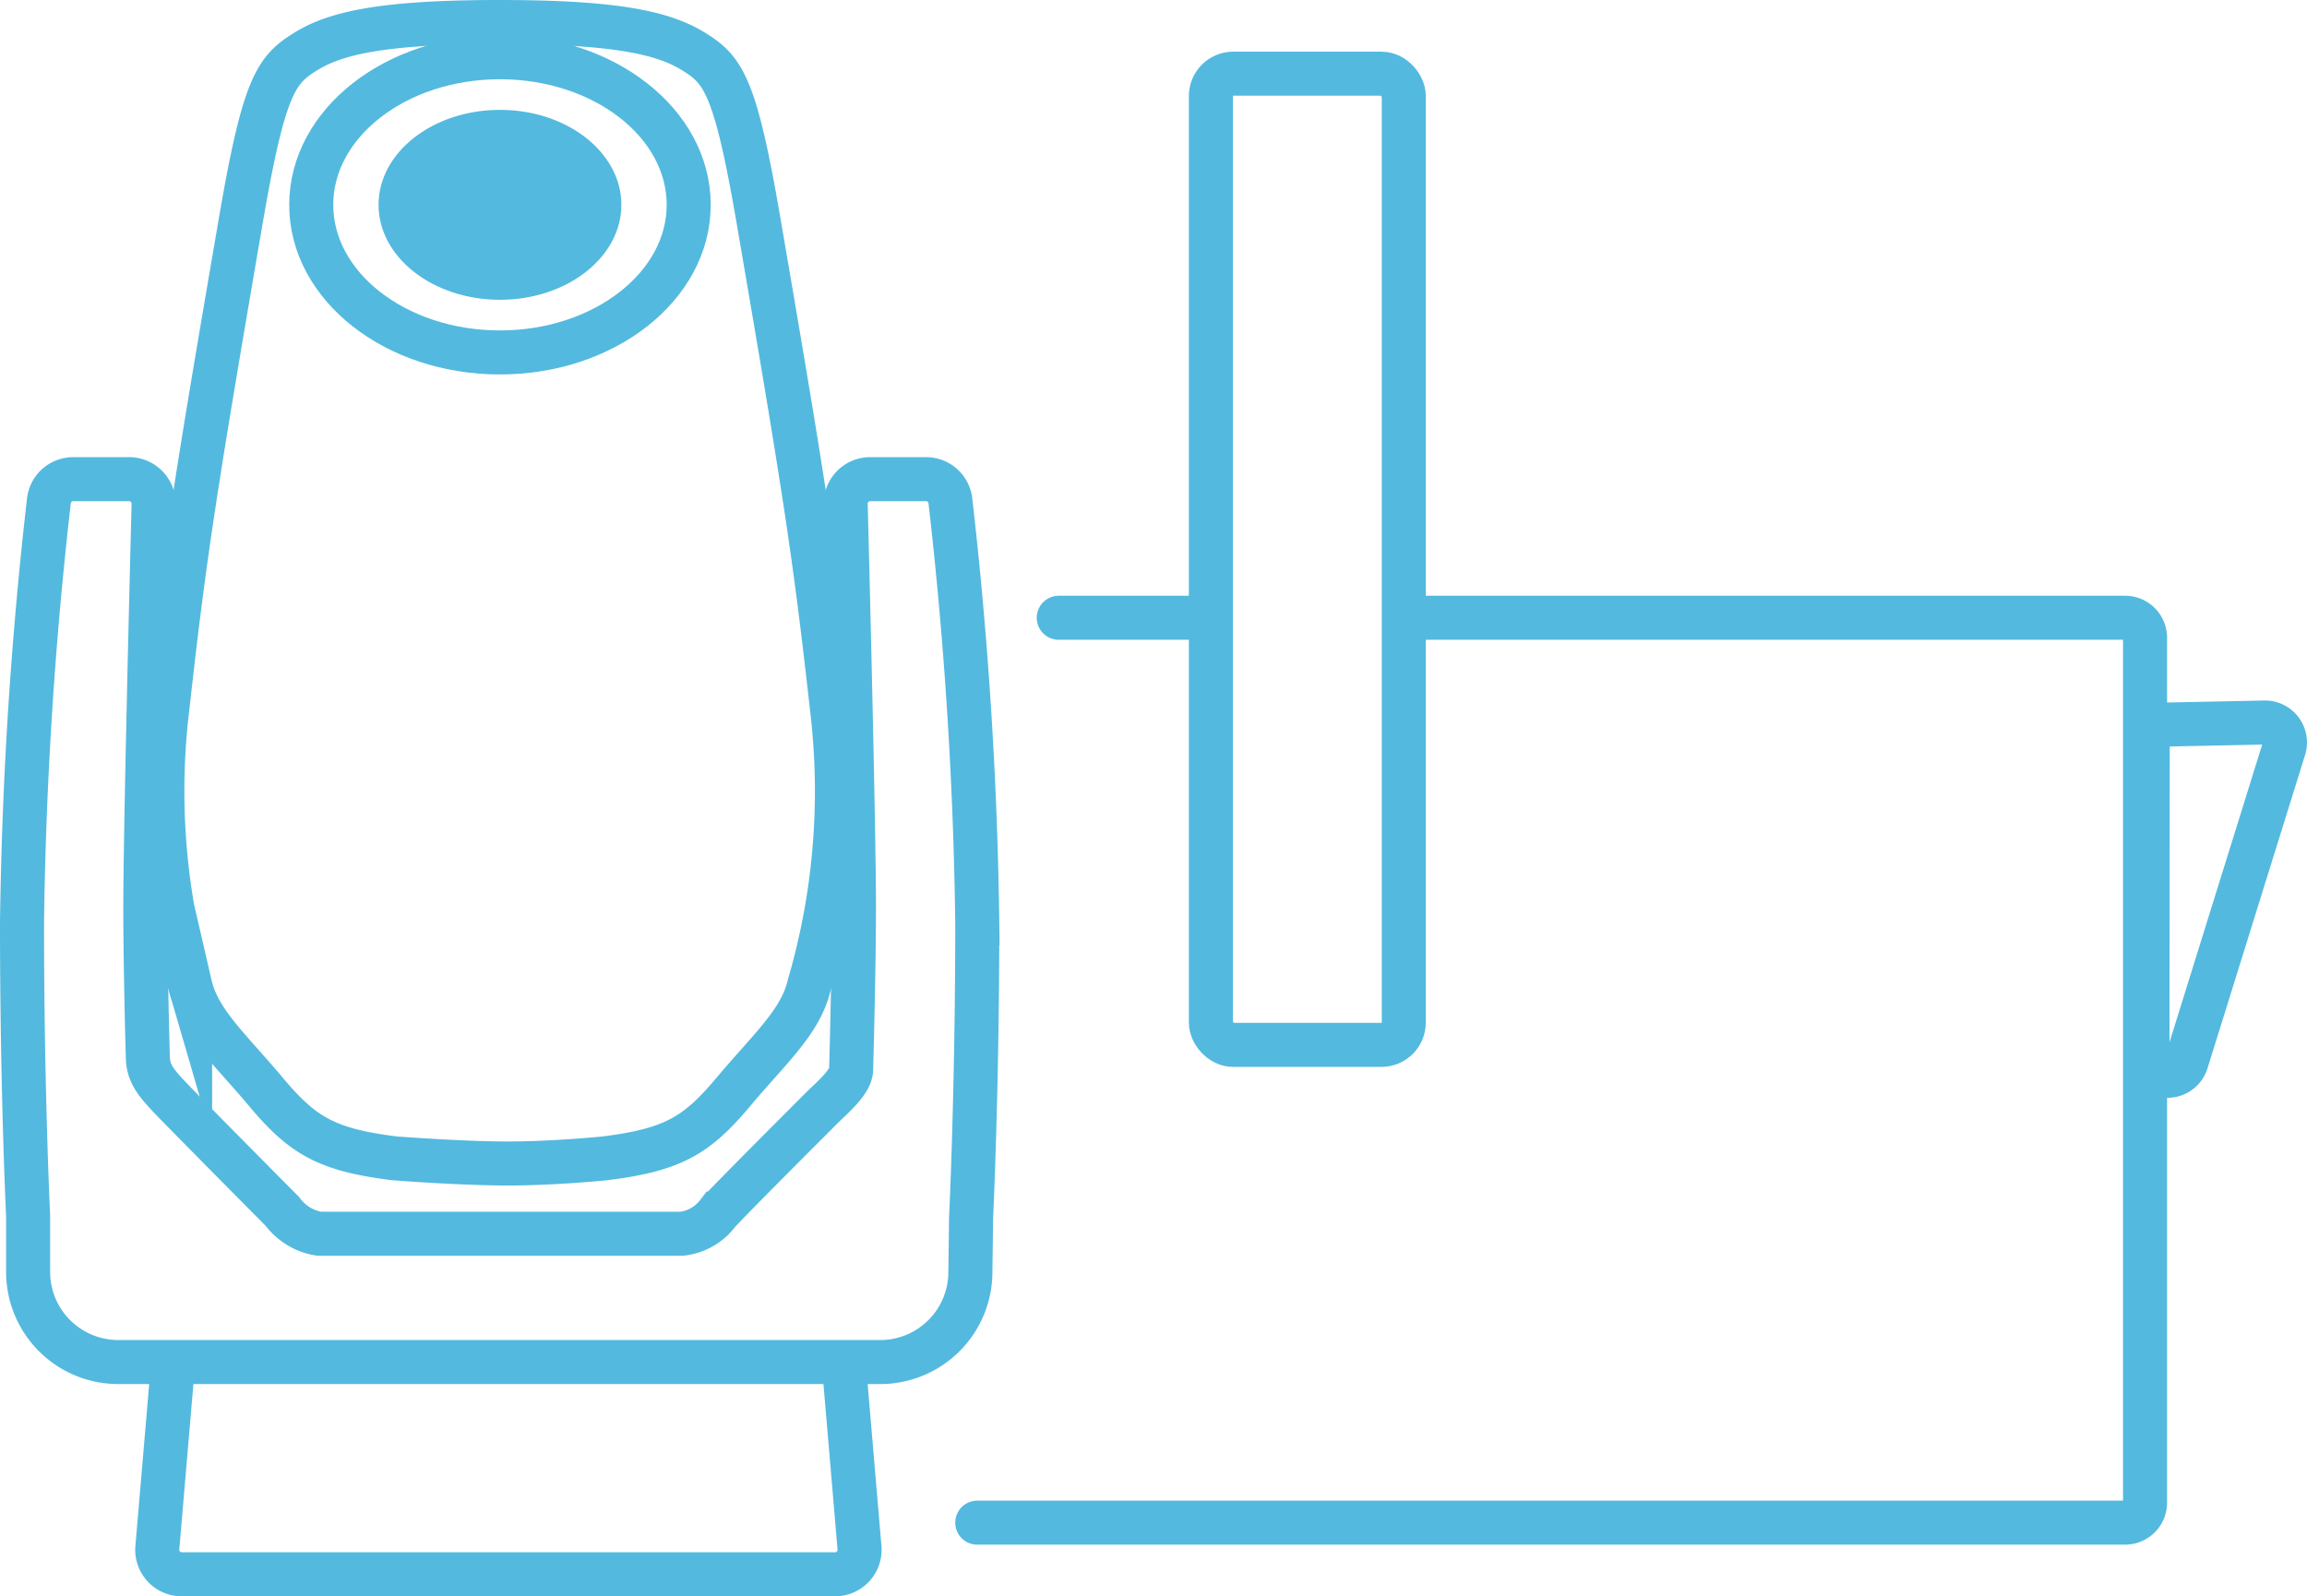
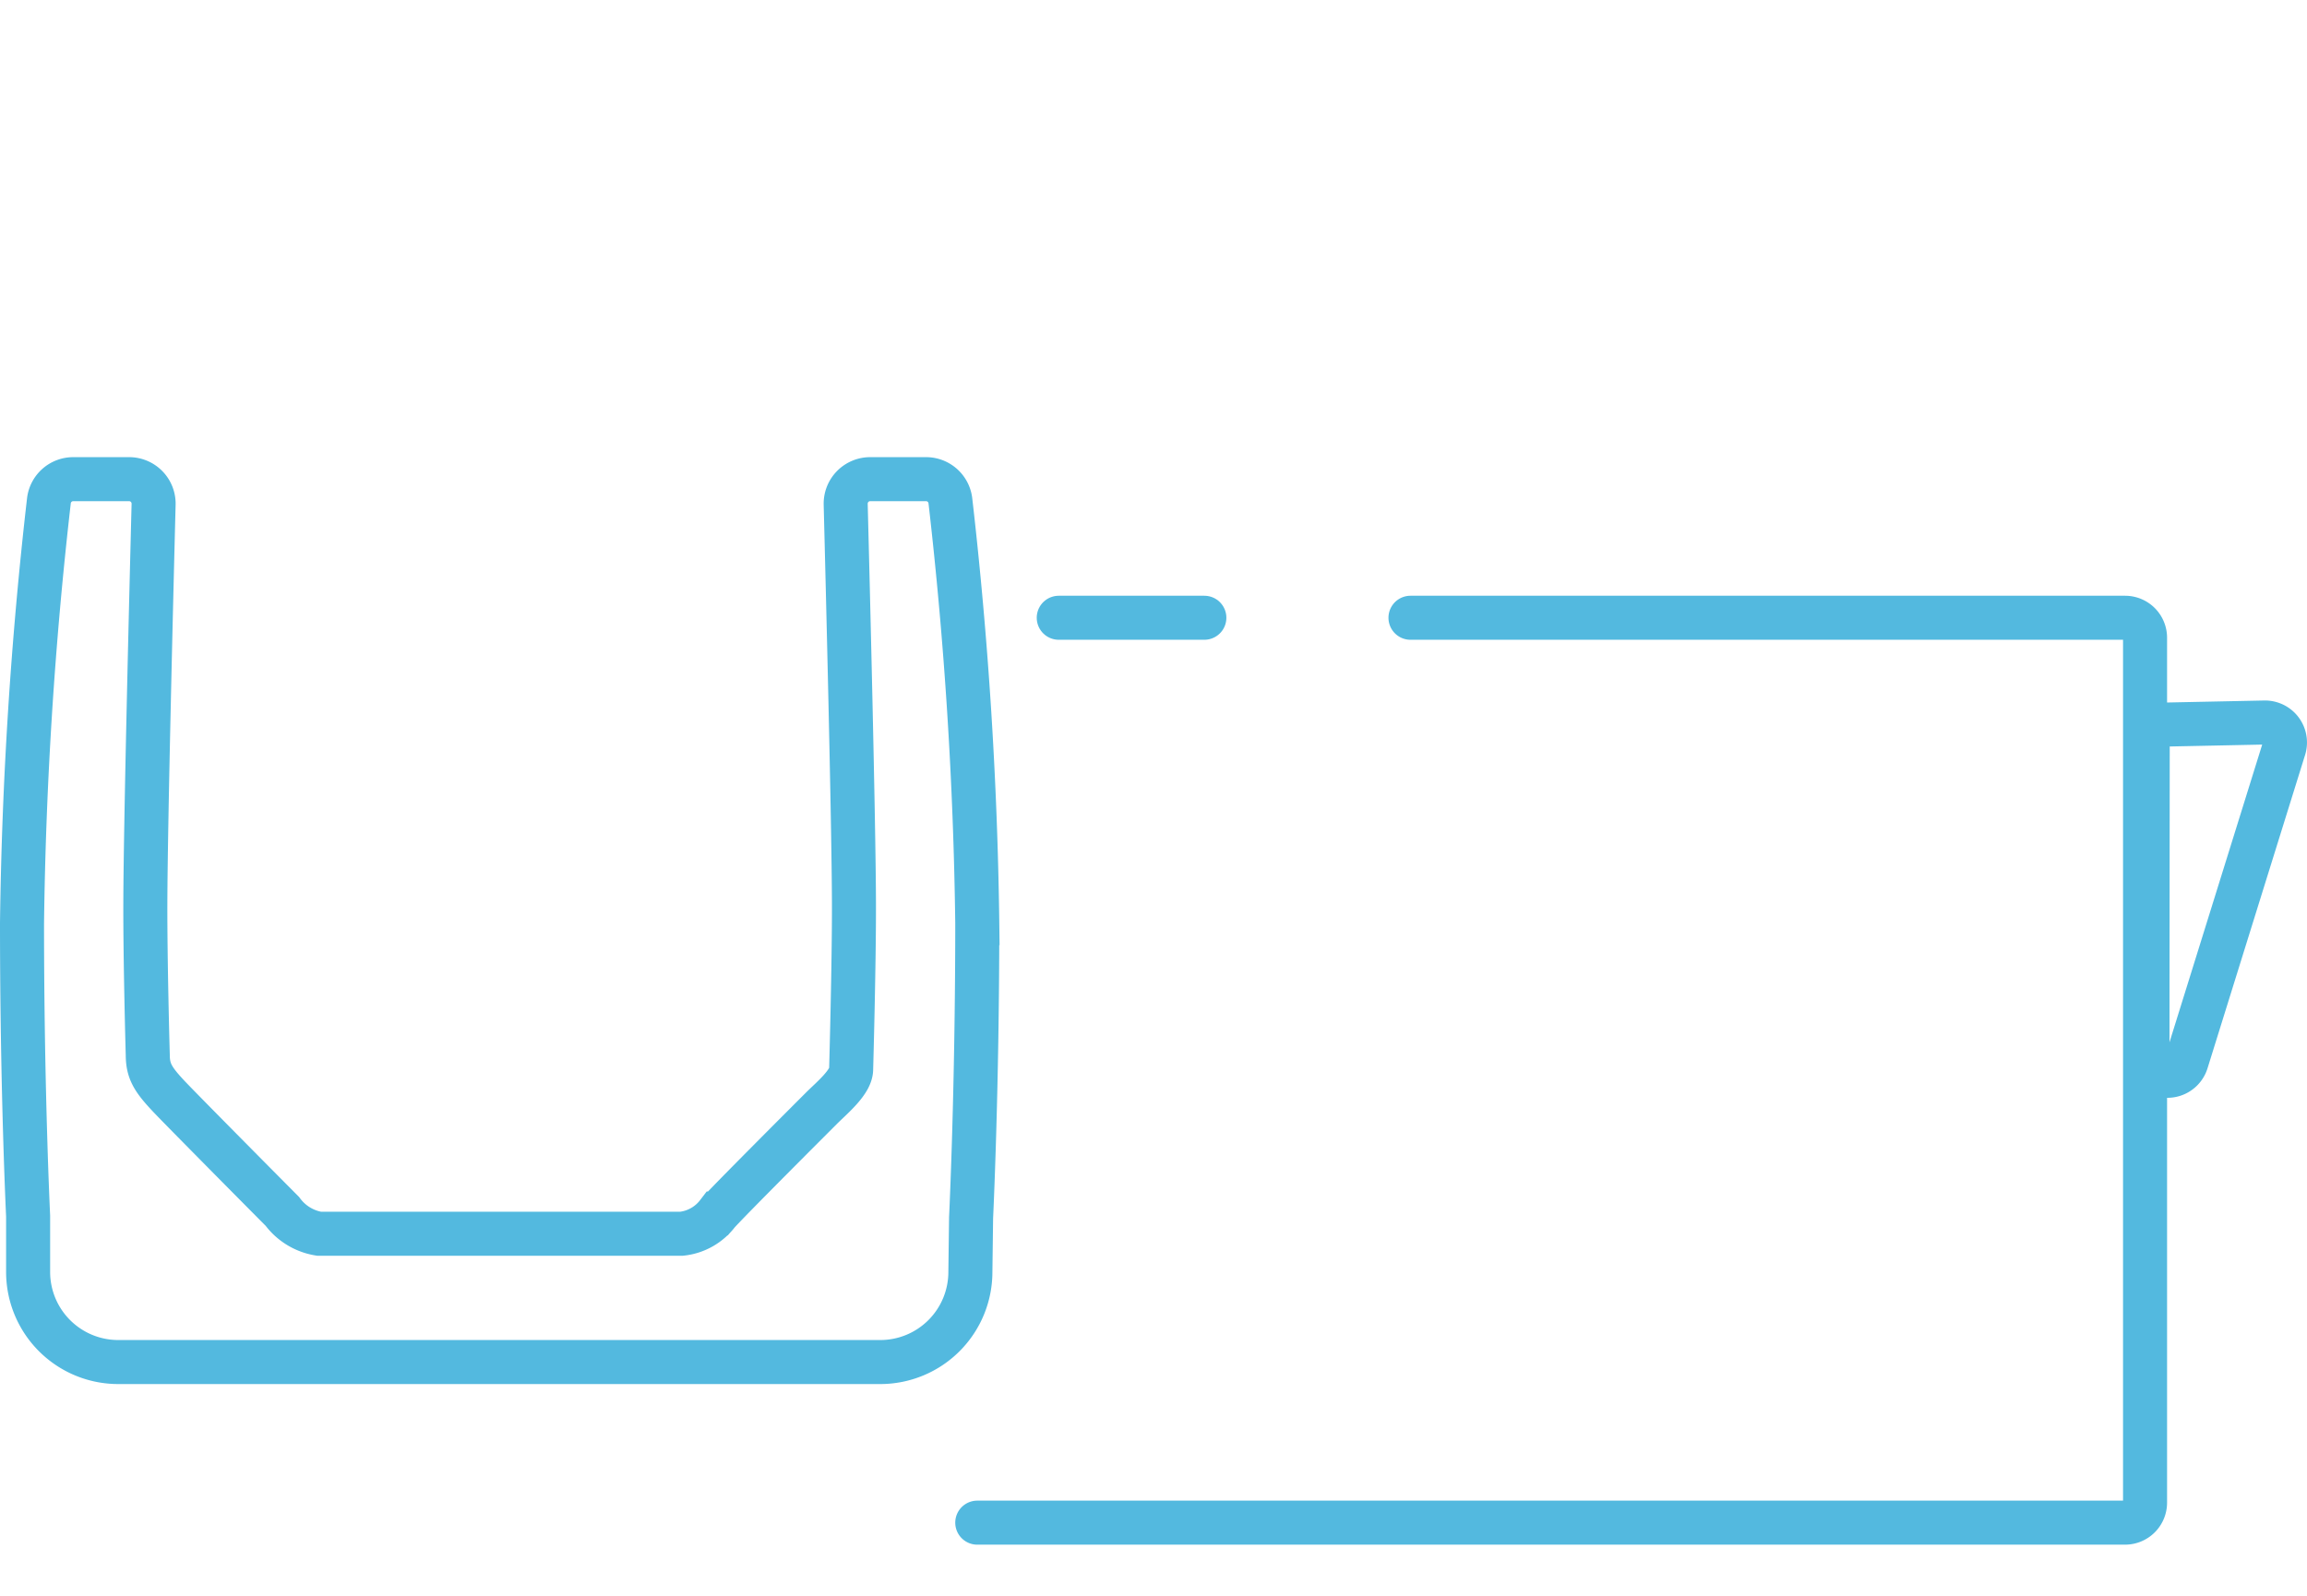
<svg xmlns="http://www.w3.org/2000/svg" width="104.775" height="72.519" viewBox="0 0 104.775 72.519">
  <defs>
    <clipPath id="clip-path">
      <rect id="Rechteck_1911" data-name="Rechteck 1911" width="104.775" height="72.519" transform="translate(0 0)" fill="none" />
    </clipPath>
  </defs>
  <g id="Gruppe_5685" data-name="Gruppe 5685" transform="translate(0 0)">
    <g id="Gruppe_5684" data-name="Gruppe 5684" clip-path="url(#clip-path)">
-       <path id="Pfad_30761" data-name="Pfad 30761" d="M38.316,61.875l.719,8.437a1.112,1.112,0,0,1-1.108,1.206H8.254a1.111,1.111,0,0,1-1.108-1.206l.719-8.437" fill="none" stroke="#53b9df" stroke-miterlimit="10" stroke-width="2" />
      <path id="Pfad_30762" data-name="Pfad 30762" d="M30.958,56.047H14.487a2.579,2.579,0,0,1-1.664-1.016c-.479-.48-4.125-4.158-4.989-5.053S6.715,48.7,6.711,47.931c0,0-.119-4.2-.11-6.93.011-3.685.284-14.539.375-18.092a1.112,1.112,0,0,0-1.112-1.141H3.327a1.111,1.111,0,0,0-1.106.986A189.05,189.05,0,0,0,1,41.939c0,7.612.277,13.3.277,13.3v2.544A4.094,4.094,0,0,0,5.37,61.876H39.978a4.093,4.093,0,0,0,4.093-4.093l.032-2.464s.281-5.768.281-13.38a189.049,189.049,0,0,0-1.221-19.185,1.111,1.111,0,0,0-1.106-.986H39.52a1.112,1.112,0,0,0-1.112,1.141c.091,3.553.364,14.407.375,18.092.009,2.732-.128,7.591-.128,7.591-.021.586-.885,1.29-1.364,1.77s-4.286,4.285-4.7,4.765A2.376,2.376,0,0,1,30.958,56.047Z" fill="none" stroke="#53b9df" stroke-miterlimit="10" stroke-width="2" />
-       <path id="Pfad_30763" data-name="Pfad 30763" d="M17.909,52.621c-3.07-.384-4.158-1.023-5.821-3.006s-3.07-3.2-3.454-4.862A31.483,31.483,0,0,1,7.61,32.088c.768-6.909,1.257-10.019,3.327-22.069,1.053-6.134,1.6-6.844,2.942-7.676S17.333,1,22.692,1s7.47.511,8.814,1.343,1.889,1.542,2.942,7.676c2.069,12.05,2.559,15.16,3.326,22.069a31.471,31.471,0,0,1-1.023,12.665c-.384,1.663-1.791,2.879-3.454,4.862s-2.751,2.622-5.821,3.006c0,0-2.282.235-4.414.235S17.909,52.621,17.909,52.621Z" fill="none" stroke="#53b9df" stroke-miterlimit="10" stroke-width="2" />
-       <path id="Pfad_30764" data-name="Pfad 30764" d="M31.278,9.305c0,3.7-3.838,6.706-8.572,6.706s-8.571-3-8.571-6.706S17.972,2.6,22.706,2.6,31.278,5.6,31.278,9.305Z" fill="none" stroke="#53b9df" stroke-miterlimit="10" stroke-width="2" />
-       <path id="Pfad_30765" data-name="Pfad 30765" d="M28.22,9.305c0,2.382-2.469,4.314-5.514,4.314s-5.514-1.932-5.514-4.314,2.469-4.314,5.514-4.314S28.22,6.923,28.22,9.305" fill="#53b9df" />
      <line id="Linie_51" data-name="Linie 51" x2="6.613" transform="translate(48.084 28.064)" fill="none" stroke="#53b9df" stroke-linecap="round" stroke-linejoin="round" stroke-width="2" />
      <path id="Pfad_30766" data-name="Pfad 30766" d="M64.059,28.064H96.512a.908.908,0,0,1,.908.907V68.264a.909.909,0,0,1-.908.908H44.384" fill="none" stroke="#53b9df" stroke-linecap="round" stroke-linejoin="round" stroke-width="2" />
      <path id="Pfad_30767" data-name="Pfad 30767" d="M97.541,33.82l-.012,14.144a.907.907,0,0,0,1.773.271L103.733,34a.907.907,0,0,0-.885-1.177l-4.418.091A.906.906,0,0,0,97.541,33.82Z" fill="none" stroke="#53b9df" stroke-linejoin="round" stroke-width="2" />
-       <rect id="Rechteck_1910" data-name="Rechteck 1910" width="8.76" height="44.121" rx="1.015" transform="translate(54.994 3.347)" fill="none" stroke="#53b9df" stroke-miterlimit="10" stroke-width="2" />
    </g>
  </g>
</svg>